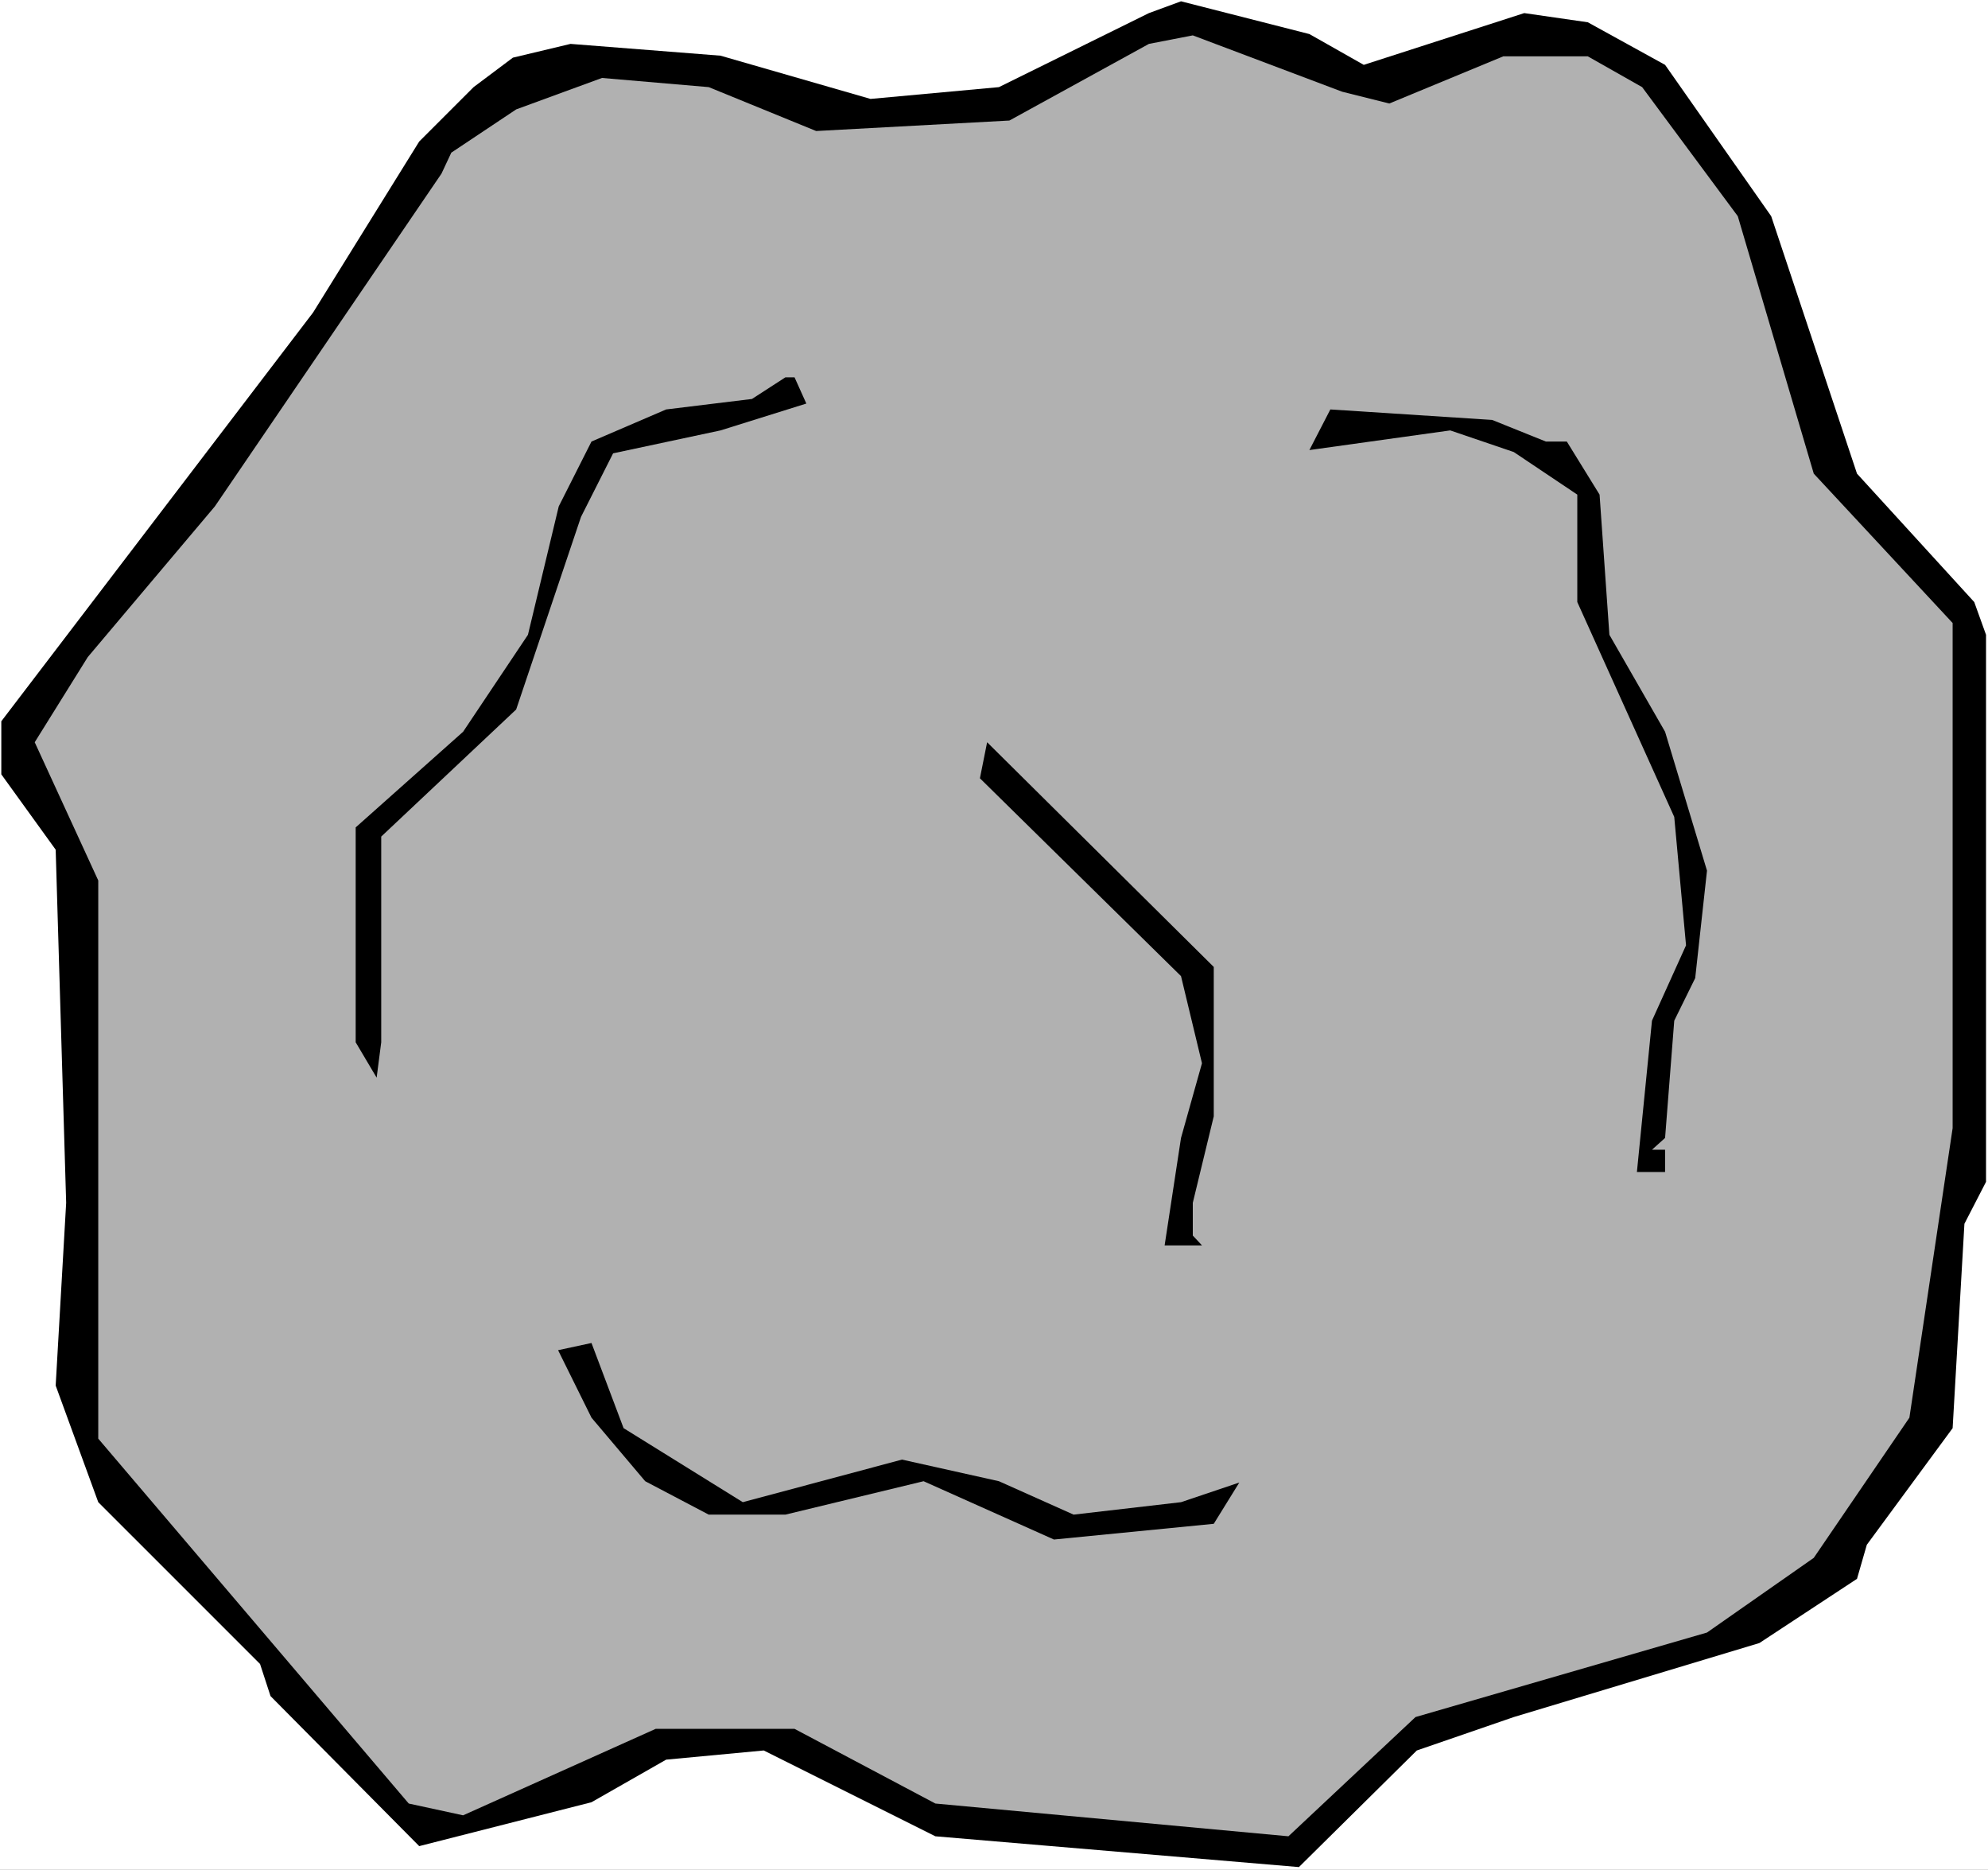
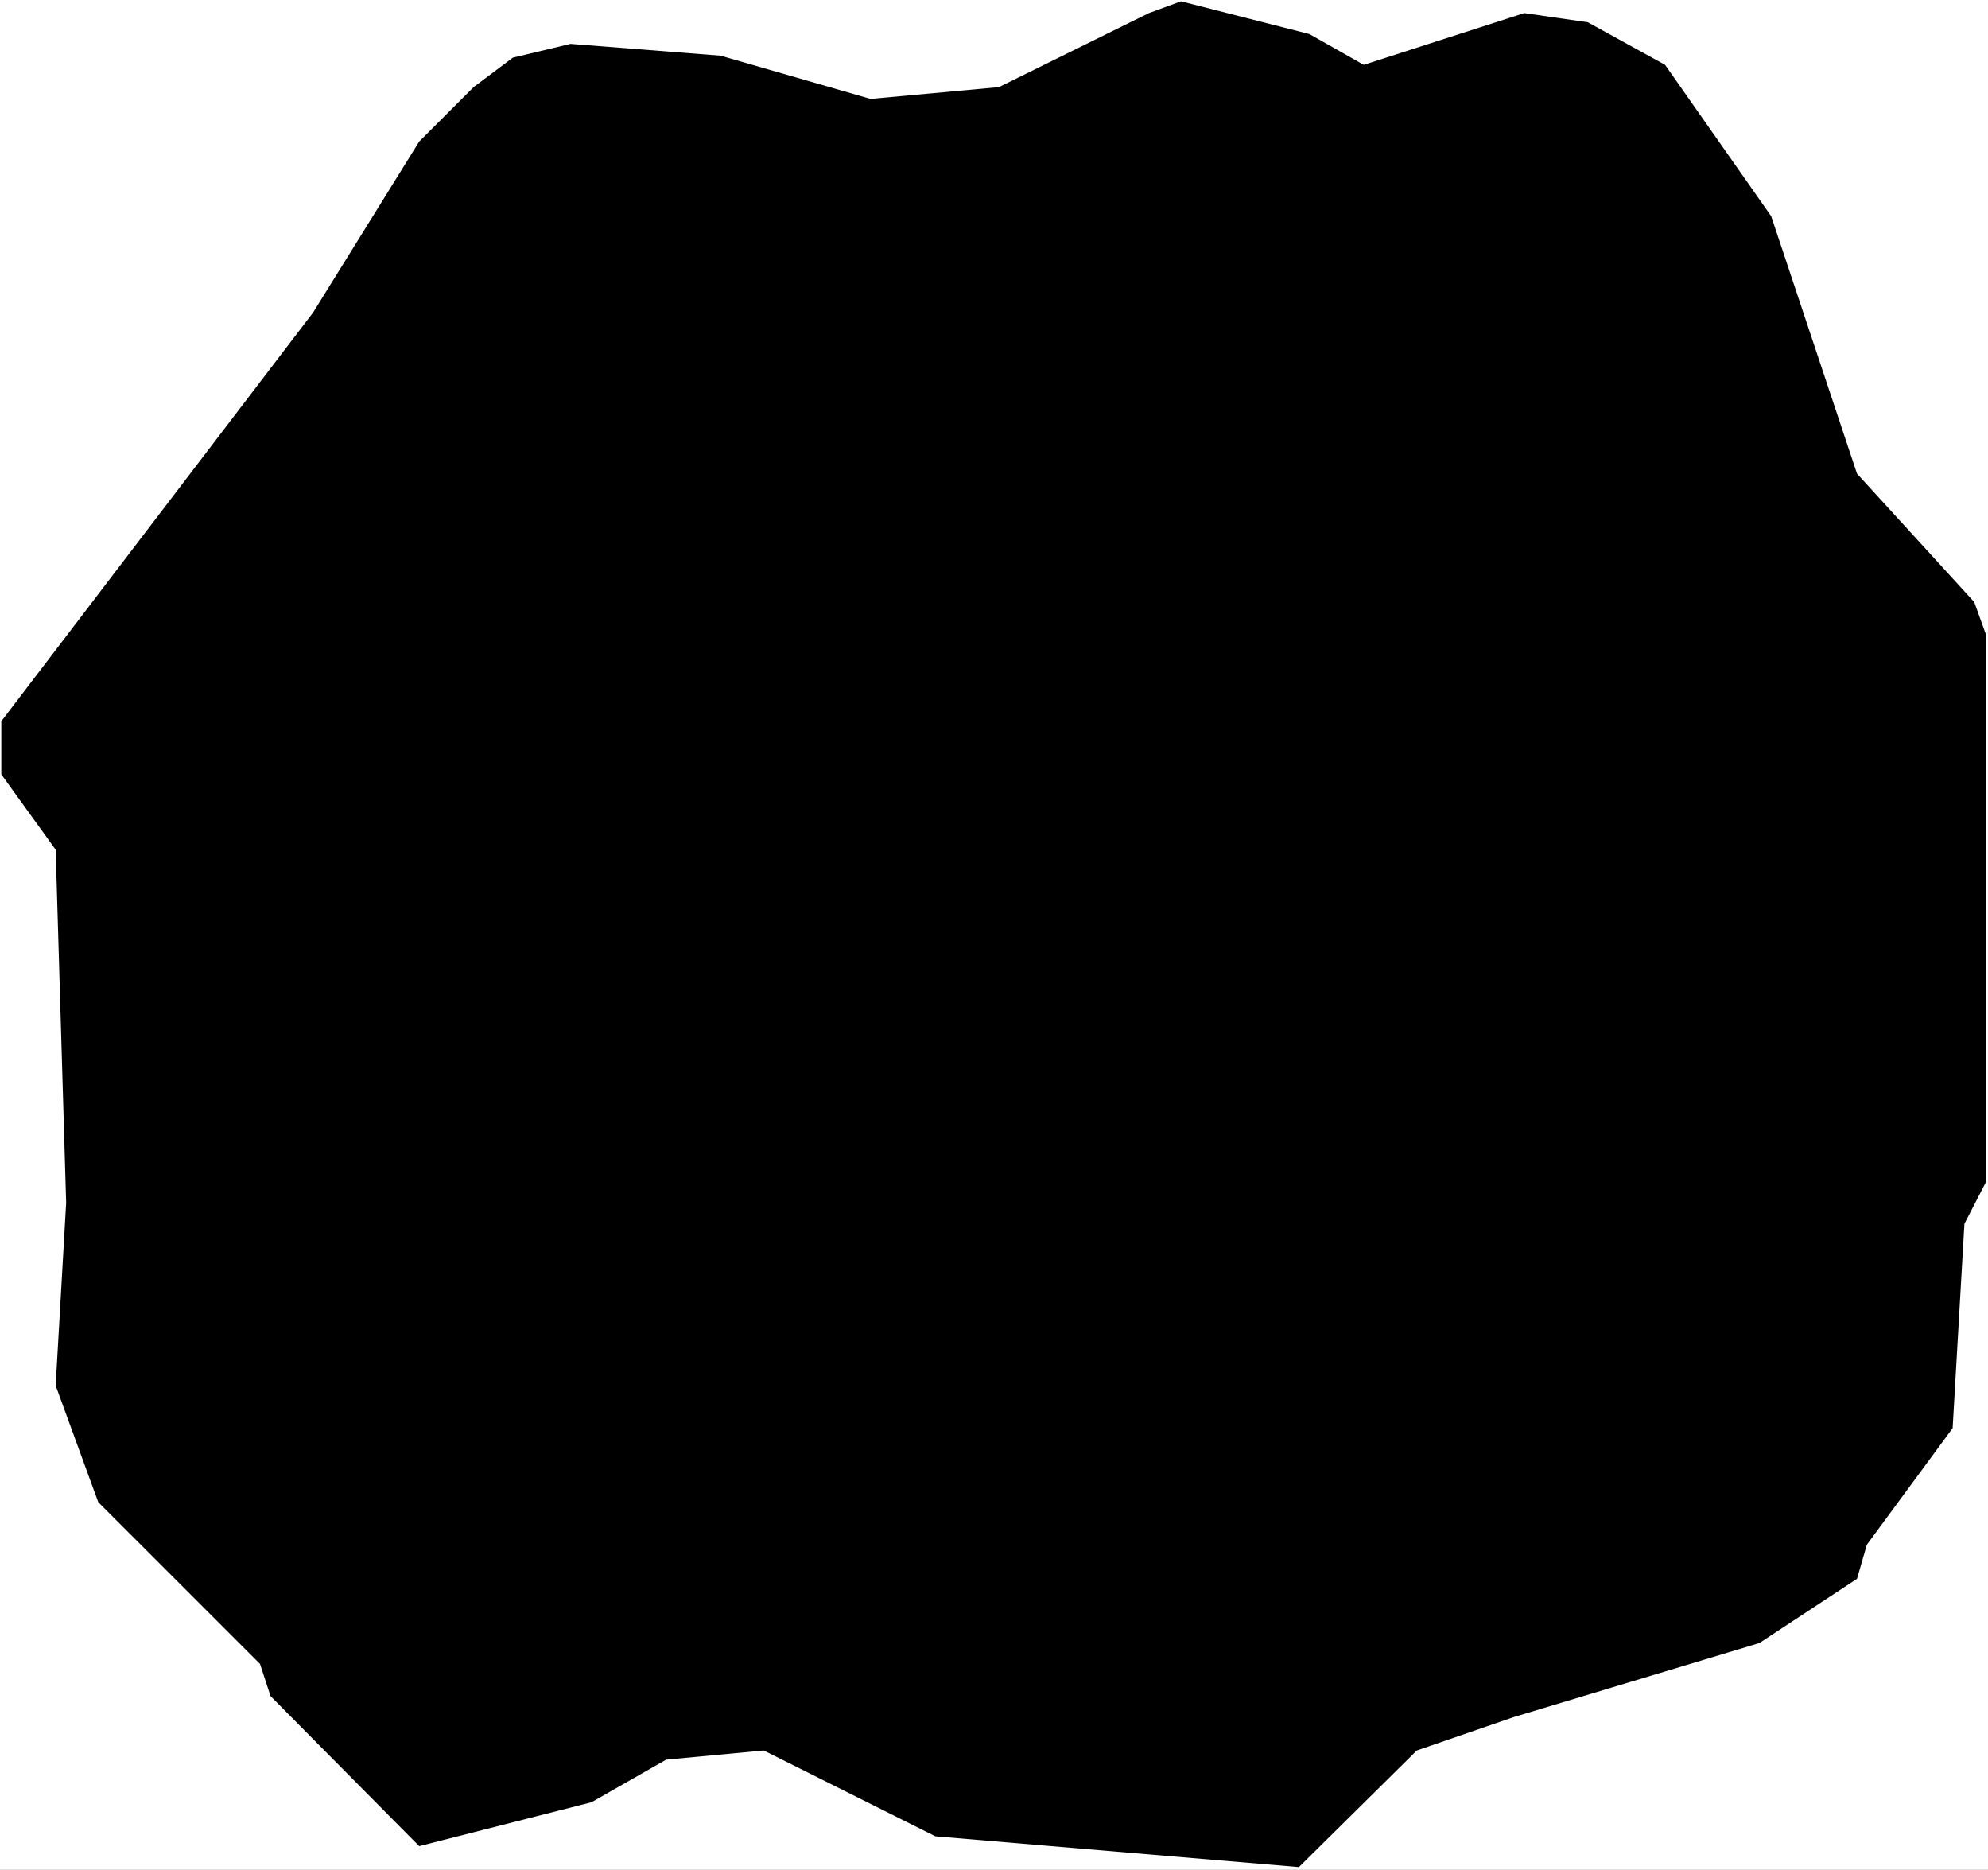
<svg xmlns="http://www.w3.org/2000/svg" xmlns:ns1="http://sodipodi.sourceforge.net/DTD/sodipodi-0.dtd" xmlns:ns2="http://www.inkscape.org/namespaces/inkscape" version="1.0" width="129.766mm" height="122.012mm" id="svg7" ns1:docname="Asteroid 2.wmf">
  <rect width="100%" height="100%" fill="#808080" stroke="none" />
  <ns1:namedview id="namedview7" pagecolor="#ffffff" bordercolor="#000000" borderopacity="0.25" ns2:showpageshadow="2" ns2:pageopacity="0.0" ns2:pagecheckerboard="0" ns2:deskcolor="#d1d1d1" ns2:document-units="mm" />
  <defs id="defs1">
    <pattern id="WMFhbasepattern" patternUnits="userSpaceOnUse" width="6" height="6" x="0" y="0" />
  </defs>
  <path style="fill:#ffffff;fill-opacity:1;fill-rule:evenodd;stroke:none" d="M 0,461.149 H 490.455 V 0 H 0 Z" id="path1" />
  <path style="fill:#000000;fill-opacity:1;fill-rule:evenodd;stroke:none" d="m 336.451,15.996 39.592,-12.765 15.675,2.262 19.069,10.503 26.179,37.325 21.17,63.501 28.926,31.67 2.909,8.079 v 134.919 l -5.333,10.341 -2.909,50.413 -21.17,28.761 -2.424,8.402 -24.078,15.835 -60.6,18.259 -23.917,8.241 -29.088,28.761 -89.688,-7.594 -42.339,-21.167 -24.078,2.262 -18.422,10.503 -42.501,10.826 L 66.741,418.33 64.155,410.412 24.24,370.502 13.736,341.741 16.322,296.66 13.736,209.569 0.323,190.987 V 177.899 L 77.245,77.074 103.424,34.901 l 13.413,-13.411 9.696,-7.271 14.221,-3.393 37.006,2.908 37.006,10.664 31.674,-2.908 37.006,-18.259 7.918,-2.908 31.674,8.079 z" id="path2" />
-   <path style="fill:#b1b1b1;fill-opacity:1;fill-rule:evenodd;stroke:none" d="m 342.753,25.53 28.118,-11.634 h 20.846 l 13.413,7.594 23.594,31.831 18.746,63.501 34.259,36.84 v 124.578 l -10.666,71.418 -23.594,34.578 -26.341,18.42 -71.912,20.844 -31.35,29.408 -87.102,-8.079 -34.744,-18.42 h -34.259 l -47.51,21.329 -13.413,-2.908 -76.598,-90 V 217.163 L 8.565,183.07 21.654,162.064 53.005,124.901 l 55.914,-82.082 2.424,-5.171 15.998,-10.664 21.17,-7.756 26.341,2.262 26.502,10.826 47.672,-2.585 34.421,-18.905 10.827,-2.101 36.845,13.896 z" id="path3" />
  <path style="fill:#000000;fill-opacity:1;fill-rule:evenodd;stroke:none" d="m 198.929,99.533 -21.17,6.625 -26.502,5.655 -7.918,15.673 -15.998,47.504 -33.29,31.346 v 50.736 l -1.131,8.725 -5.171,-8.725 v -52.998 l 26.502,-23.591 15.998,-23.914 7.595,-31.67 8.08,-15.996 18.422,-7.917 21.17,-2.585 8.242,-5.332 h 2.262 z" id="path4" />
  <path style="fill:#000000;fill-opacity:1;fill-rule:evenodd;stroke:none" d="m 381.376,108.905 h 5.171 l 8.08,13.088 2.424,34.578 13.736,23.914 10.342,34.255 -2.909,26.499 -5.171,10.503 -2.262,28.923 -3.232,2.908 h 3.232 v 5.494 h -6.949 l 3.717,-37.325 8.403,-18.582 -2.909,-31.67 -23.917,-52.998 v -26.499 l -15.675,-10.503 -15.675,-5.332 -34.744,4.847 5.171,-10.018 39.915,2.585 z" id="path5" />
  <path style="fill:#000000;fill-opacity:1;fill-rule:evenodd;stroke:none" d="m 299.444,275.332 -5.171,21.329 v 8.079 l 2.262,2.424 h -9.211 l 4.04,-26.499 5.171,-18.42 -5.171,-21.49 -49.611,-48.797 1.778,-8.887 55.914,55.422 z" id="path6" />
  <path style="fill:#000000;fill-opacity:1;fill-rule:evenodd;stroke:none" d="m 153.843,352.244 29.411,18.259 39.269,-10.503 23.917,5.332 18.422,8.241 26.502,-3.07 14.382,-4.847 -6.302,10.18 -39.43,3.878 -32.158,-14.381 -34.098,8.241 H 174.851 l -15.675,-8.241 -13.251,-15.673 -8.242,-16.643 8.242,-1.777 z" id="path7" />
</svg>